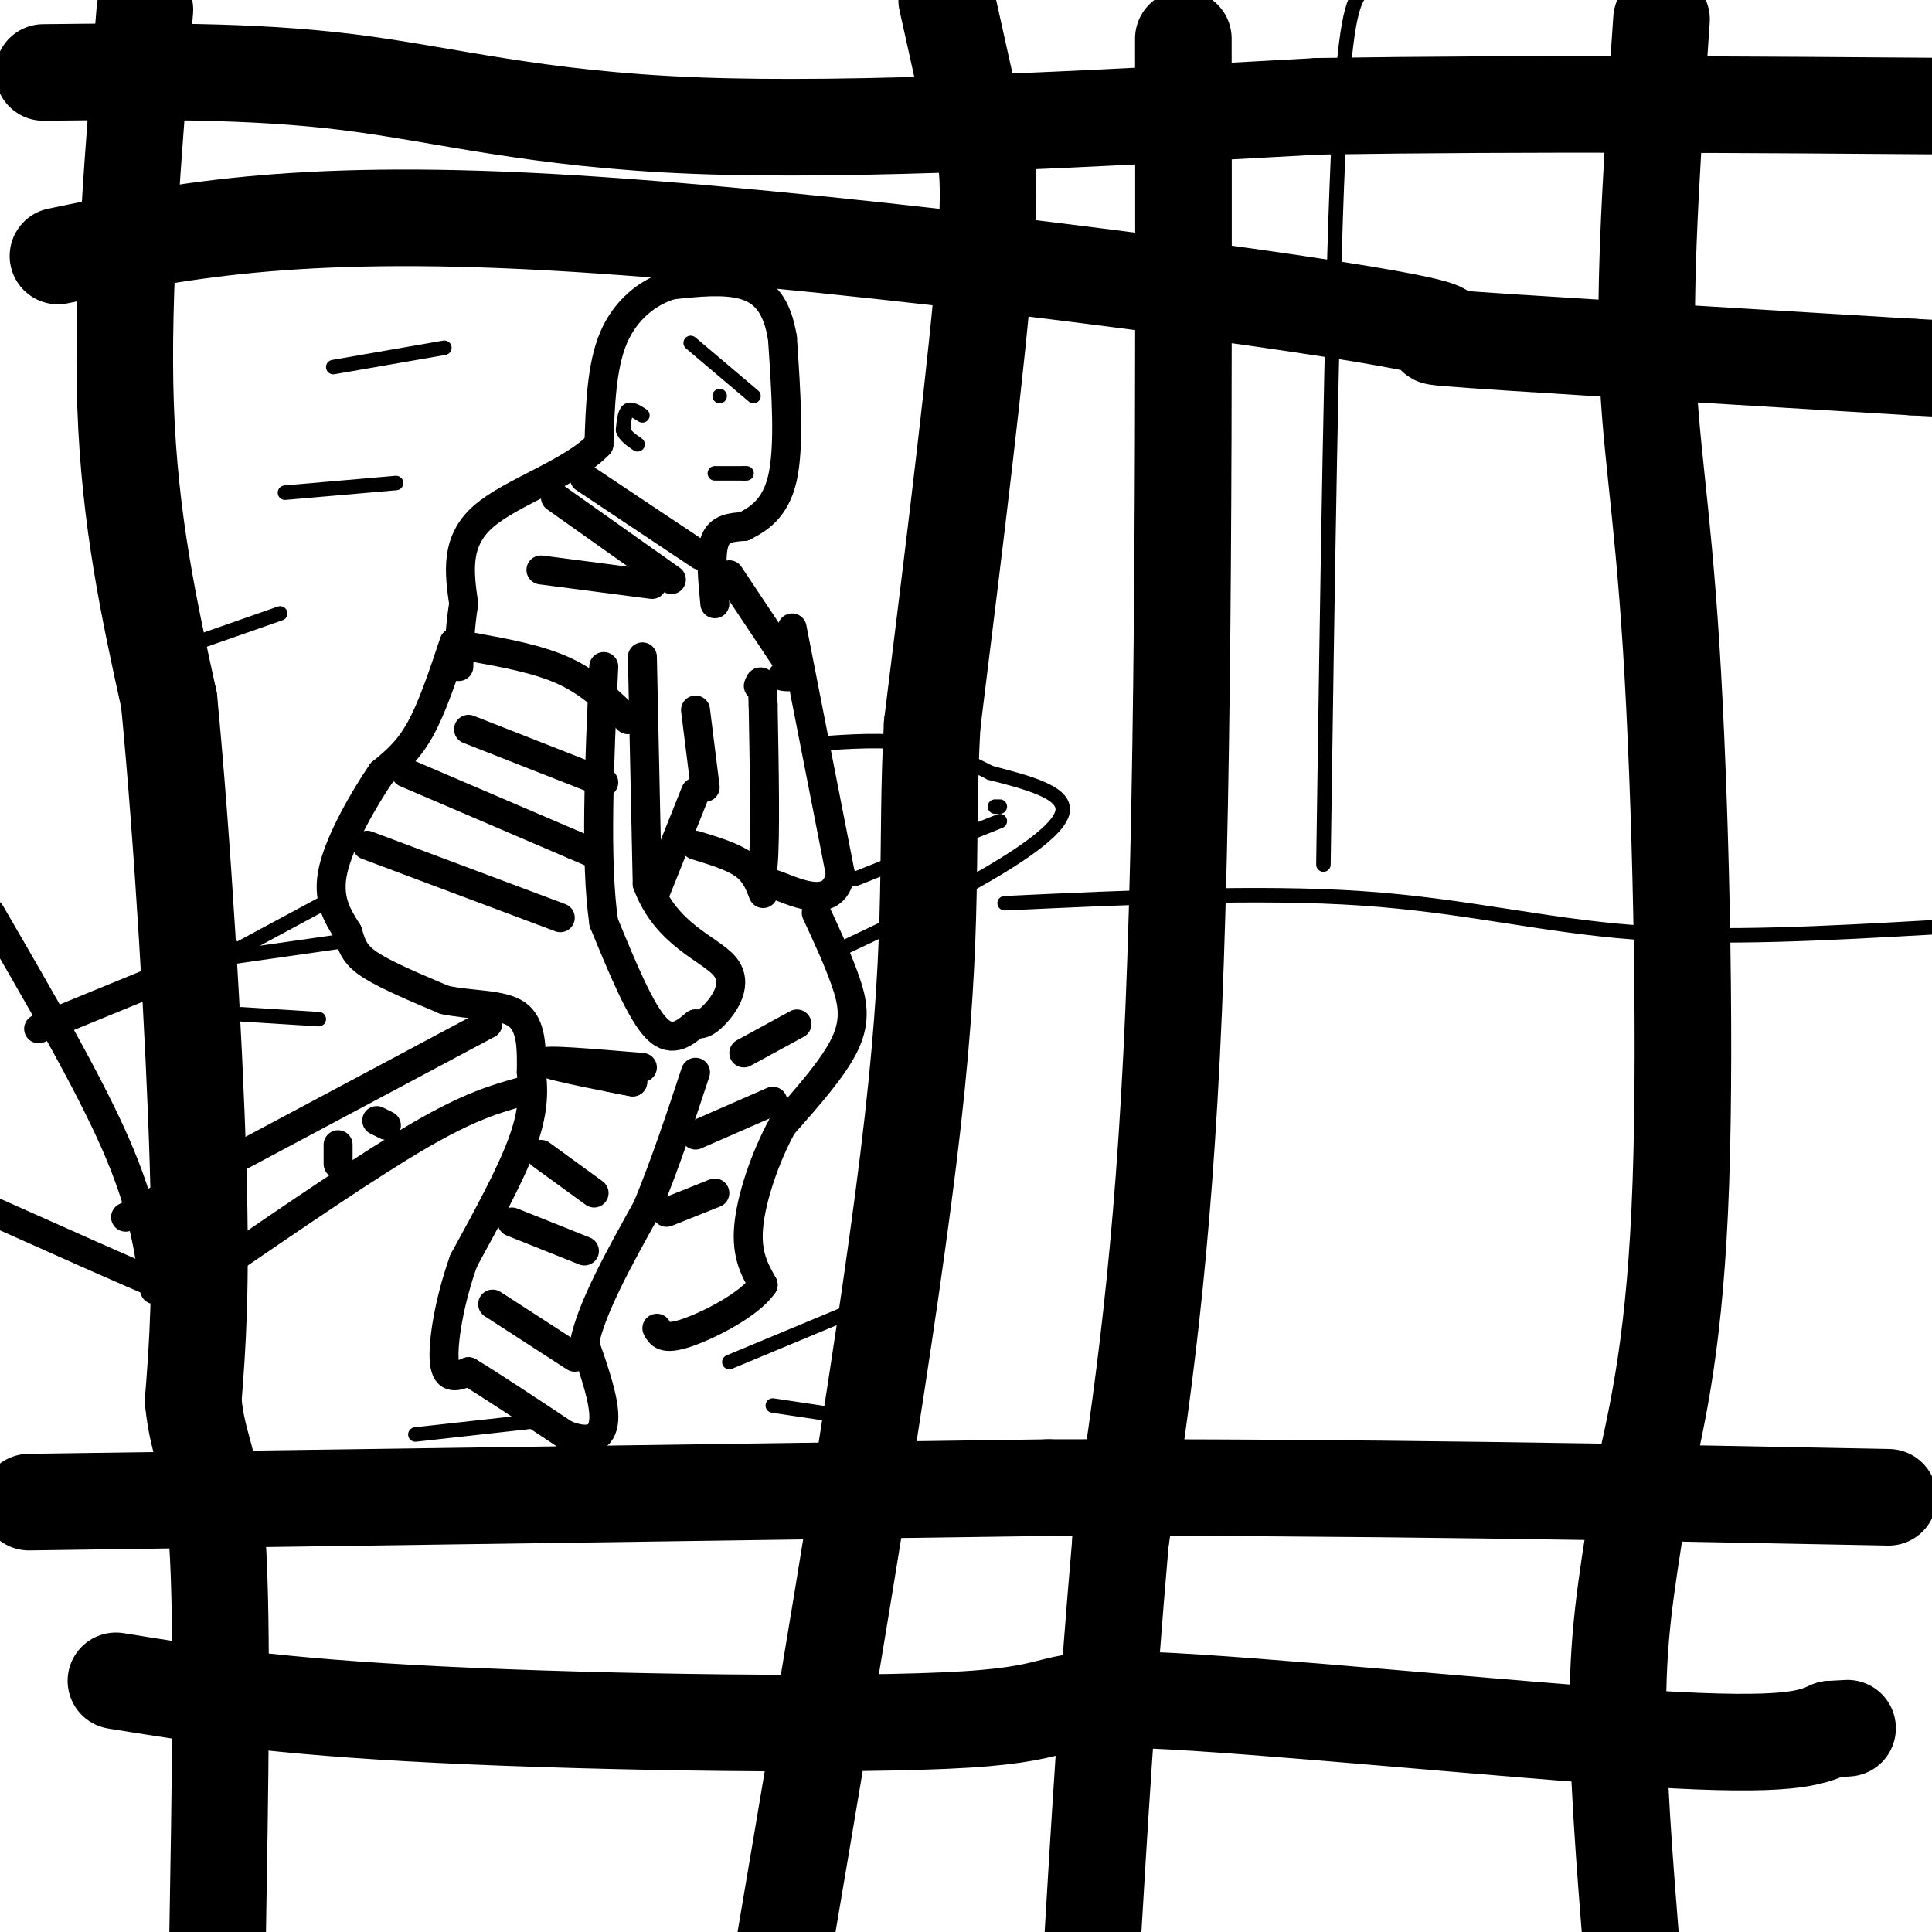
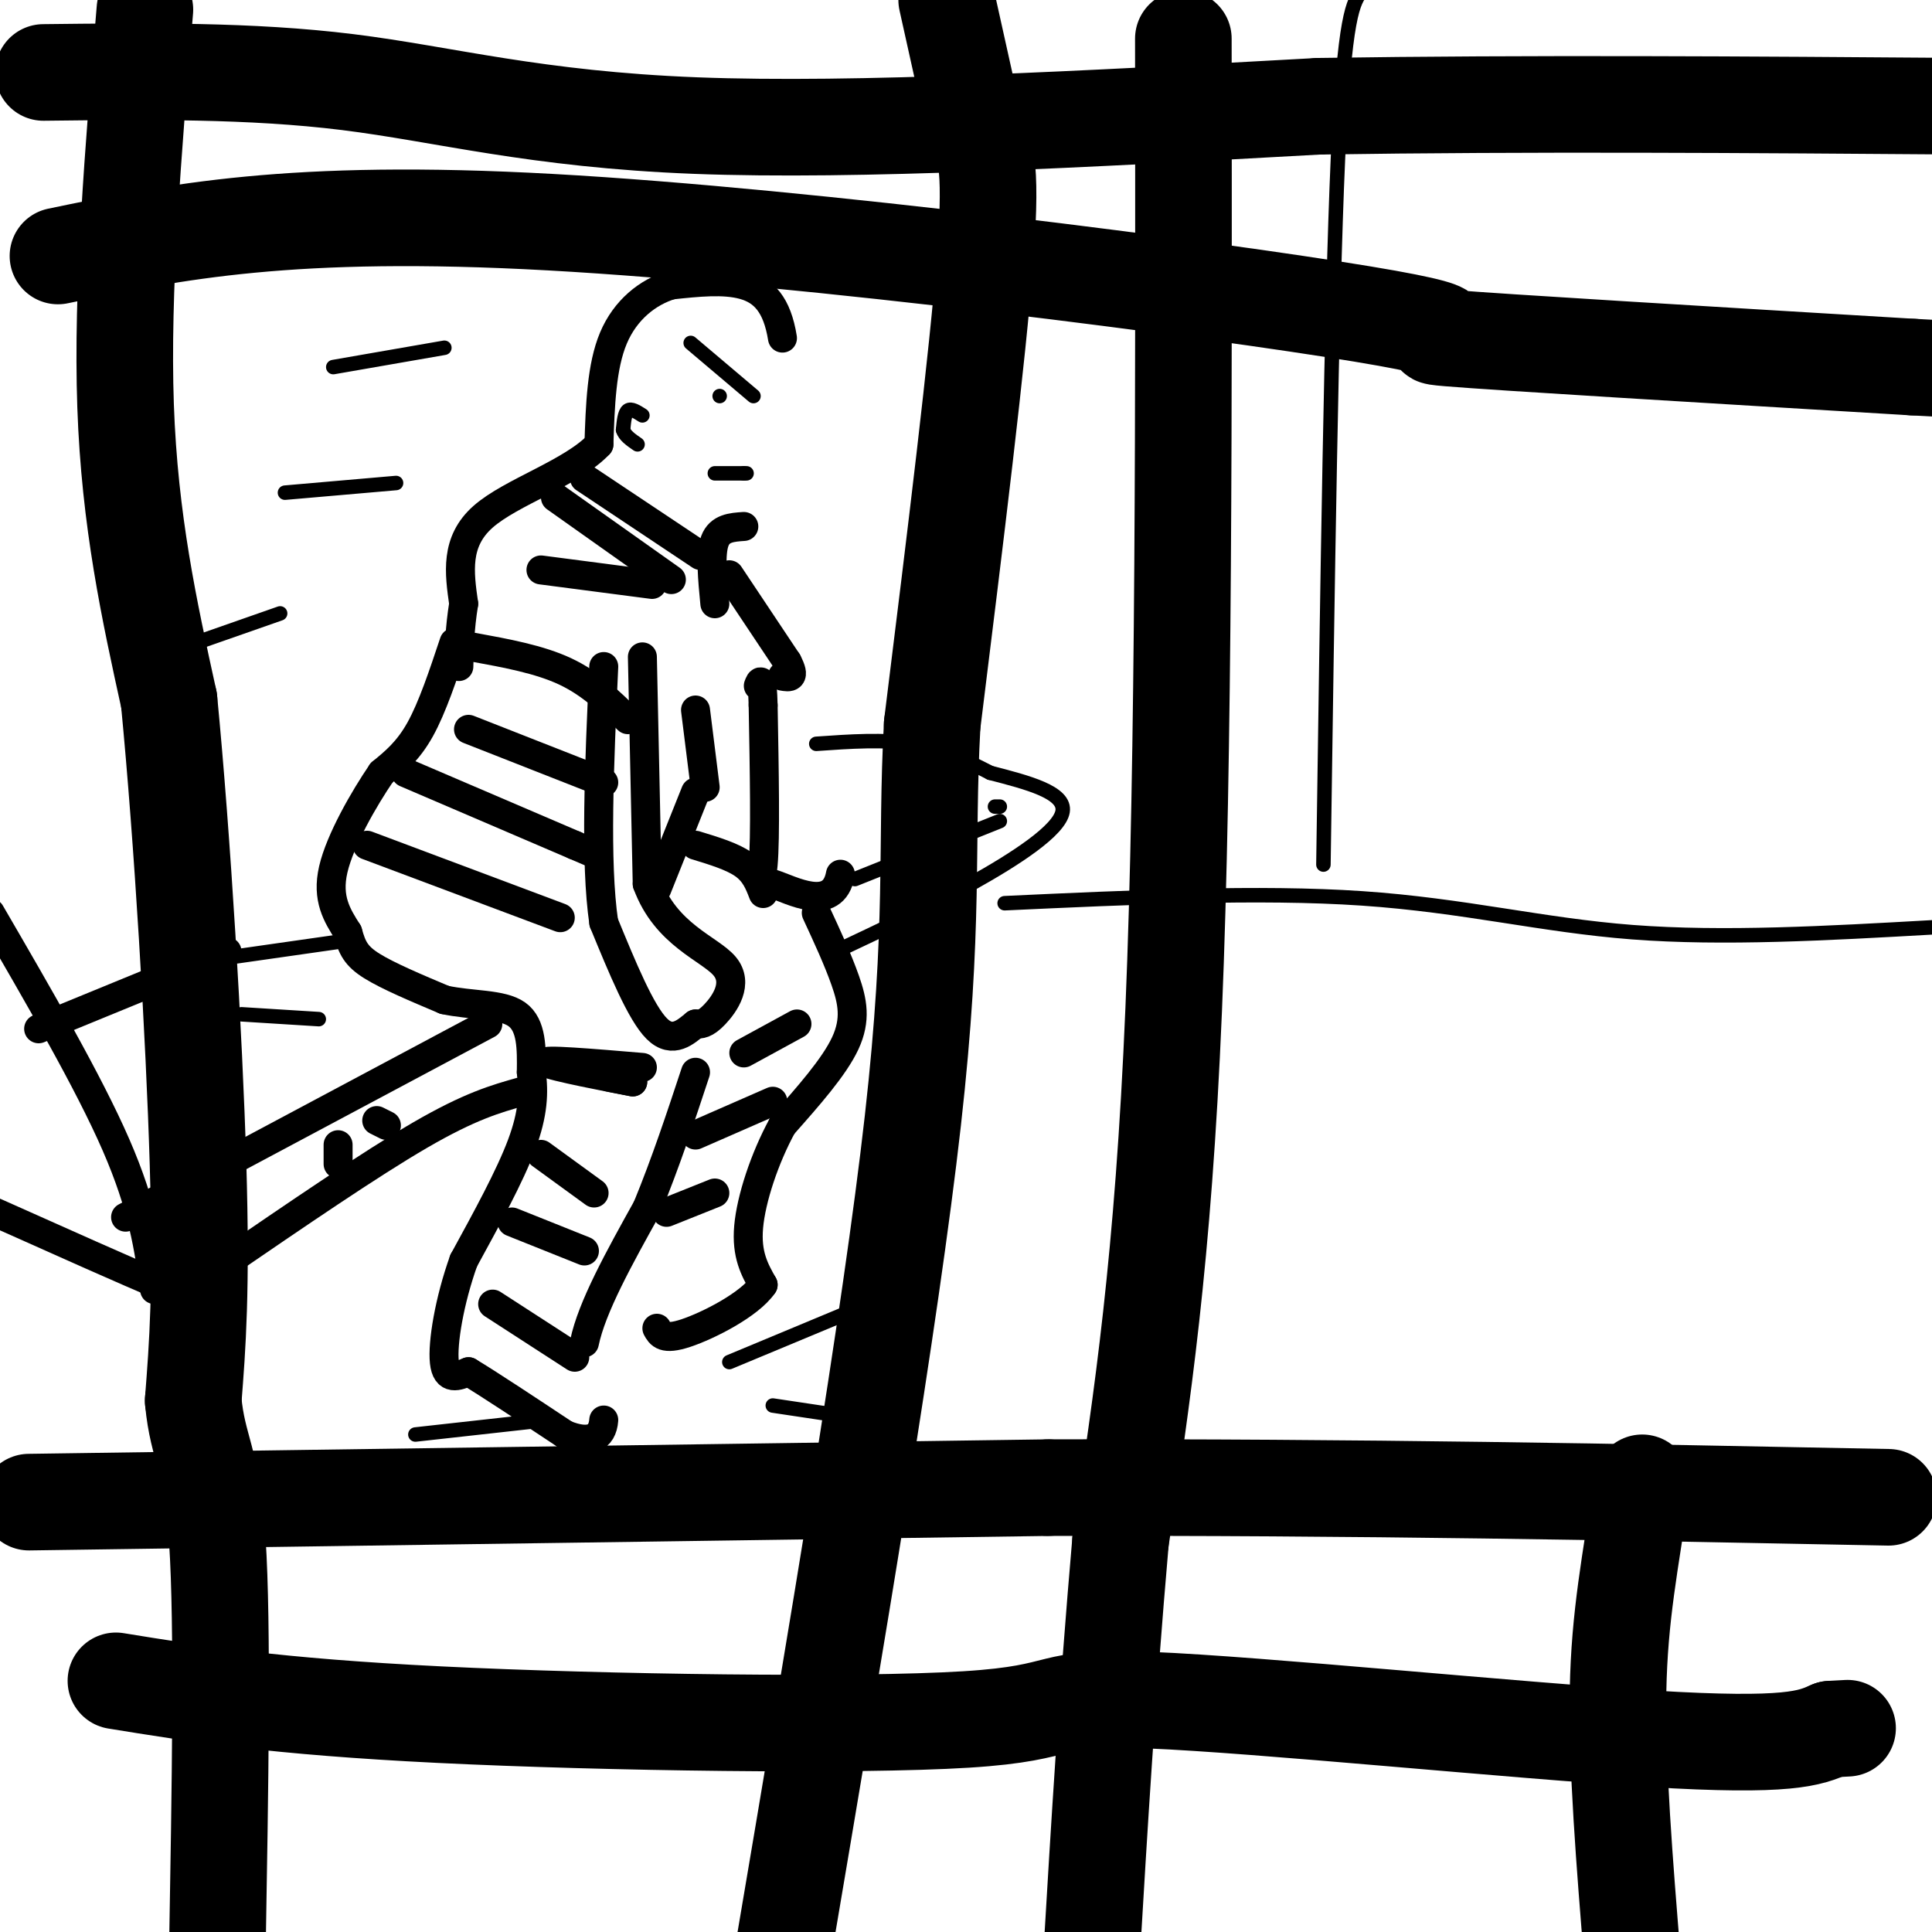
<svg xmlns="http://www.w3.org/2000/svg" viewBox="0 0 400 400" version="1.1">
  <g fill="none" stroke="rgb(0,0,0)" stroke-width="6" stroke-linecap="round" stroke-linejoin="round">
    <path d="M94,133c-2.250,6.750 -4.500,13.500 -7,18c-2.500,4.500 -5.250,6.750 -8,9" />
    <path d="M79,160c-3.600,5.267 -8.600,13.933 -10,20c-1.400,6.067 0.800,9.533 3,13" />
    <path d="M72,193c0.911,3.267 1.689,4.933 5,7c3.311,2.067 9.156,4.533 15,7" />
    <path d="M92,207c5.533,1.222 11.867,0.778 15,3c3.133,2.222 3.067,7.111 3,12" />
    <path d="M110,222c0.556,4.133 0.444,8.467 -2,15c-2.444,6.533 -7.222,15.267 -12,24" />
    <path d="M96,261c-2.978,8.311 -4.422,17.089 -4,21c0.422,3.911 2.711,2.956 5,2" />
    <path d="M97,284c4.167,2.500 12.083,7.750 20,13" />
-     <path d="M117,297c5.067,2.067 7.733,0.733 8,-3c0.267,-3.733 -1.867,-9.867 -4,-16" />
+     <path d="M117,297c5.067,2.067 7.733,0.733 8,-3" />
    <path d="M121,278c1.500,-7.333 7.250,-17.667 13,-28" />
    <path d="M134,250c3.833,-9.333 6.917,-18.667 10,-28" />
    <path d="M169,189c2.244,4.844 4.489,9.689 6,14c1.511,4.311 2.289,8.089 0,13c-2.289,4.911 -7.644,10.956 -13,17" />
    <path d="M162,233c-3.711,6.778 -6.489,15.222 -7,21c-0.511,5.778 1.244,8.889 3,12" />
    <path d="M158,266c-2.822,4.133 -11.378,8.467 -16,10c-4.622,1.533 -5.311,0.267 -6,-1" />
    <path d="M108,226c-5.333,1.500 -10.667,3.000 -21,9c-10.333,6.000 -25.667,16.500 -41,27" />
    <path d="M46,262c-7.756,5.756 -6.644,6.644 -13,4c-6.356,-2.644 -20.178,-8.822 -34,-15" />
    <path d="M8,213c0.000,0.000 39.000,-16.000 39,-16" />
    <path d="M32,267c-1.167,-8.500 -2.333,-17.000 -8,-30c-5.667,-13.000 -15.833,-30.500 -26,-48" />
    <path d="M26,252c0.000,0.000 75.000,-40.000 75,-40" />
    <path d="M70,237c0.000,0.000 0.000,4.000 0,4" />
    <path d="M78,232c0.000,0.000 2.000,1.000 2,1" />
    <path d="M133,136c0.000,0.000 1.000,47.000 1,47" />
    <path d="M134,183c3.845,10.548 12.958,13.417 16,17c3.042,3.583 0.012,7.881 -2,10c-2.012,2.119 -3.006,2.060 -4,2" />
    <path d="M144,212c-1.911,1.511 -4.689,4.289 -8,1c-3.311,-3.289 -7.156,-12.644 -11,-22" />
    <path d="M125,191c-1.833,-12.500 -0.917,-32.750 0,-53" />
-     <path d="M164,130c0.000,0.000 10.000,51.000 10,51" />
    <path d="M174,181c-1.500,8.190 -10.250,3.167 -14,2c-3.750,-1.167 -2.500,1.524 -2,-4c0.500,-5.524 0.250,-19.262 0,-33" />
    <path d="M158,146c-0.167,-6.167 -0.583,-5.083 -1,-4" />
    <path d="M148,125c-0.500,-5.167 -1.000,-10.333 0,-13c1.000,-2.667 3.500,-2.833 6,-3" />
-     <path d="M154,109c2.711,-1.400 6.489,-3.400 8,-10c1.511,-6.600 0.756,-17.800 0,-29" />
    <path d="M162,70c-1.111,-6.956 -3.889,-9.844 -8,-11c-4.111,-1.156 -9.556,-0.578 -15,0" />
    <path d="M139,59c-4.867,1.467 -9.533,5.133 -12,11c-2.467,5.867 -2.733,13.933 -3,22" />
    <path d="M124,92c-5.622,5.956 -18.178,9.844 -24,15c-5.822,5.156 -4.911,11.578 -4,18" />
    <path d="M96,125c-0.833,5.167 -0.917,9.083 -1,13" />
    <path d="M151,119c0.000,0.000 12.000,18.000 12,18" />
    <path d="M163,137c1.833,3.500 0.417,3.250 -1,3" />
    <path d="M112,118c0.000,0.000 23.000,3.000 23,3" />
    <path d="M115,103c0.000,0.000 24.000,17.000 24,17" />
    <path d="M121,99c0.000,0.000 24.000,16.000 24,16" />
    <path d="M76,175c0.000,0.000 40.000,15.000 40,15" />
    <path d="M136,184c0.000,0.000 8.000,-20.000 8,-20" />
    <path d="M144,147c0.000,0.000 2.000,16.000 2,16" />
    <path d="M144,175c3.833,1.167 7.667,2.333 10,4c2.333,1.667 3.167,3.833 4,6" />
    <path d="M126,223c0.000,0.000 5.000,1.000 5,1" />
    <path d="M131,224c-4.111,-0.778 -16.889,-3.222 -18,-4c-1.111,-0.778 9.444,0.111 20,1" />
    <path d="M112,239c0.000,0.000 11.000,8.000 11,8" />
    <path d="M102,270c0.000,0.000 17.000,11.000 17,11" />
    <path d="M106,253c0.000,0.000 15.000,6.000 15,6" />
    <path d="M138,251c0.000,0.000 10.000,-4.000 10,-4" />
    <path d="M144,235c0.000,0.000 16.000,-7.000 16,-7" />
    <path d="M154,218c0.000,0.000 11.000,-6.000 11,-6" />
    <path d="M84,160c0.000,0.000 35.000,15.000 35,15" />
    <path d="M119,175c5.833,2.500 2.917,1.250 0,0" />
    <path d="M97,151c0.000,0.000 28.000,11.000 28,11" />
    <path d="M98,134c6.833,1.250 13.667,2.500 19,5c5.333,2.500 9.167,6.250 13,10" />
  </g>
  <g fill="none" stroke="rgb(0,0,0)" stroke-width="3" stroke-linecap="round" stroke-linejoin="round">
    <path d="M148,98c0.000,0.000 6.000,0.000 6,0" />
    <path d="M154,98c1.000,0.000 0.500,0.000 0,0" />
    <path d="M143,71c0.000,0.000 13.000,11.000 13,11" />
    <path d="M149,82c0.000,0.000 0.000,0.000 0,0" />
    <path d="M133,86c-1.167,-0.750 -2.333,-1.500 -3,-1c-0.667,0.500 -0.833,2.250 -1,4" />
    <path d="M129,89c0.333,1.167 1.667,2.083 3,3" />
    <path d="M86,297c0.000,0.000 27.000,-3.000 27,-3" />
    <path d="M111,307c0.000,0.000 29.000,-4.000 29,-4" />
    <path d="M151,282c0.000,0.000 24.000,-10.000 24,-10" />
    <path d="M160,291c0.000,0.000 20.000,3.000 20,3" />
    <path d="M164,307c0.000,0.000 27.000,-1.000 27,-1" />
-     <path d="M41,201c0.000,0.000 26.000,-14.000 26,-14" />
    <path d="M173,197c9.378,-4.422 18.756,-8.844 28,-14c9.244,-5.156 18.356,-11.044 19,-15c0.644,-3.956 -7.178,-5.978 -15,-8" />
    <path d="M205,160c-5.000,-2.578 -10.000,-5.022 -16,-6c-6.000,-0.978 -13.000,-0.489 -20,0" />
    <path d="M177,182c0.000,0.000 30.000,-12.000 30,-12" />
    <path d="M206,167c0.000,0.000 1.000,0.000 1,0" />
  </g>
  <g fill="none" stroke="rgb(0,0,0)" stroke-width="20" stroke-linecap="round" stroke-linejoin="round">
    <path d="M30,2c-2.417,29.083 -4.833,58.167 -4,82c0.833,23.833 4.917,42.417 9,61" />
    <path d="M35,145c2.778,28.644 5.222,69.756 6,96c0.778,26.244 -0.111,37.622 -1,49" />
    <path d="M40,290c0.956,10.289 3.844,11.511 5,29c1.156,17.489 0.578,51.244 0,85" />
    <path d="M245,8c0.083,74.583 0.167,149.167 -2,201c-2.167,51.833 -6.583,80.917 -11,110" />
    <path d="M232,319c-2.833,32.667 -4.417,59.333 -6,86" />
-     <path d="M344,4c-1.726,25.196 -3.452,50.393 -3,69c0.452,18.607 3.083,30.625 5,61c1.917,30.375 3.119,79.107 2,111c-1.119,31.893 -4.560,46.946 -8,62" />
    <path d="M340,307c-2.489,16.711 -4.711,27.489 -5,43c-0.289,15.511 1.356,35.756 3,56" />
    <path d="M196,0c0.000,0.000 6.000,27.000 6,27" />
    <path d="M202,28c1.750,2.333 3.500,4.667 2,25c-1.500,20.333 -6.250,58.667 -11,97" />
    <path d="M193,150c-1.400,25.622 0.600,41.178 -4,82c-4.600,40.822 -15.800,106.911 -27,173" />
    <path d="M24,348c16.356,2.657 32.711,5.314 67,7c34.289,1.686 86.510,2.400 109,1c22.490,-1.400 15.247,-4.915 38,-4c22.753,0.915 75.501,6.262 104,8c28.499,1.738 32.750,-0.131 37,-2" />
    <path d="M379,358c6.167,-0.333 3.083,-0.167 0,0" />
    <path d="M12,53c24.071,-4.994 48.143,-9.988 102,-7c53.857,2.988 137.500,13.958 168,19c30.500,5.042 7.857,4.155 18,5c10.143,0.845 53.071,3.423 96,6" />
    <path d="M396,76c18.000,1.000 15.000,0.500 12,0" />
    <path d="M9,15c21.467,-0.244 42.933,-0.489 63,2c20.067,2.489 38.733,7.711 72,9c33.267,1.289 81.133,-1.356 129,-4" />
    <path d="M273,22c43.833,-0.667 88.917,-0.333 134,0" />
    <path d="M6,311c0.000,0.000 211.000,-3.000 211,-3" />
    <path d="M217,308c64.167,-0.167 119.083,0.917 174,2" />
  </g>
  <g fill="none" stroke="rgb(0,0,0)" stroke-width="3" stroke-linecap="round" stroke-linejoin="round">
    <path d="M49,198c0.000,0.000 21.000,-3.000 21,-3" />
    <path d="M50,210c0.000,0.000 16.000,1.000 16,1" />
    <path d="M208,187c26.400,-1.222 52.800,-2.444 74,-1c21.200,1.444 37.200,5.556 56,7c18.800,1.444 40.400,0.222 62,-1" />
    <path d="M274,179c0.833,-57.917 1.667,-115.833 3,-146c1.333,-30.167 3.167,-32.583 5,-35" />
    <path d="M85,48c0.000,0.000 30.000,-7.000 30,-7" />
    <path d="M69,76c0.000,0.000 23.000,-4.000 23,-4" />
    <path d="M59,102c0.000,0.000 23.000,-2.000 23,-2" />
    <path d="M38,134c0.000,0.000 20.000,-7.000 20,-7" />
  </g>
</svg>